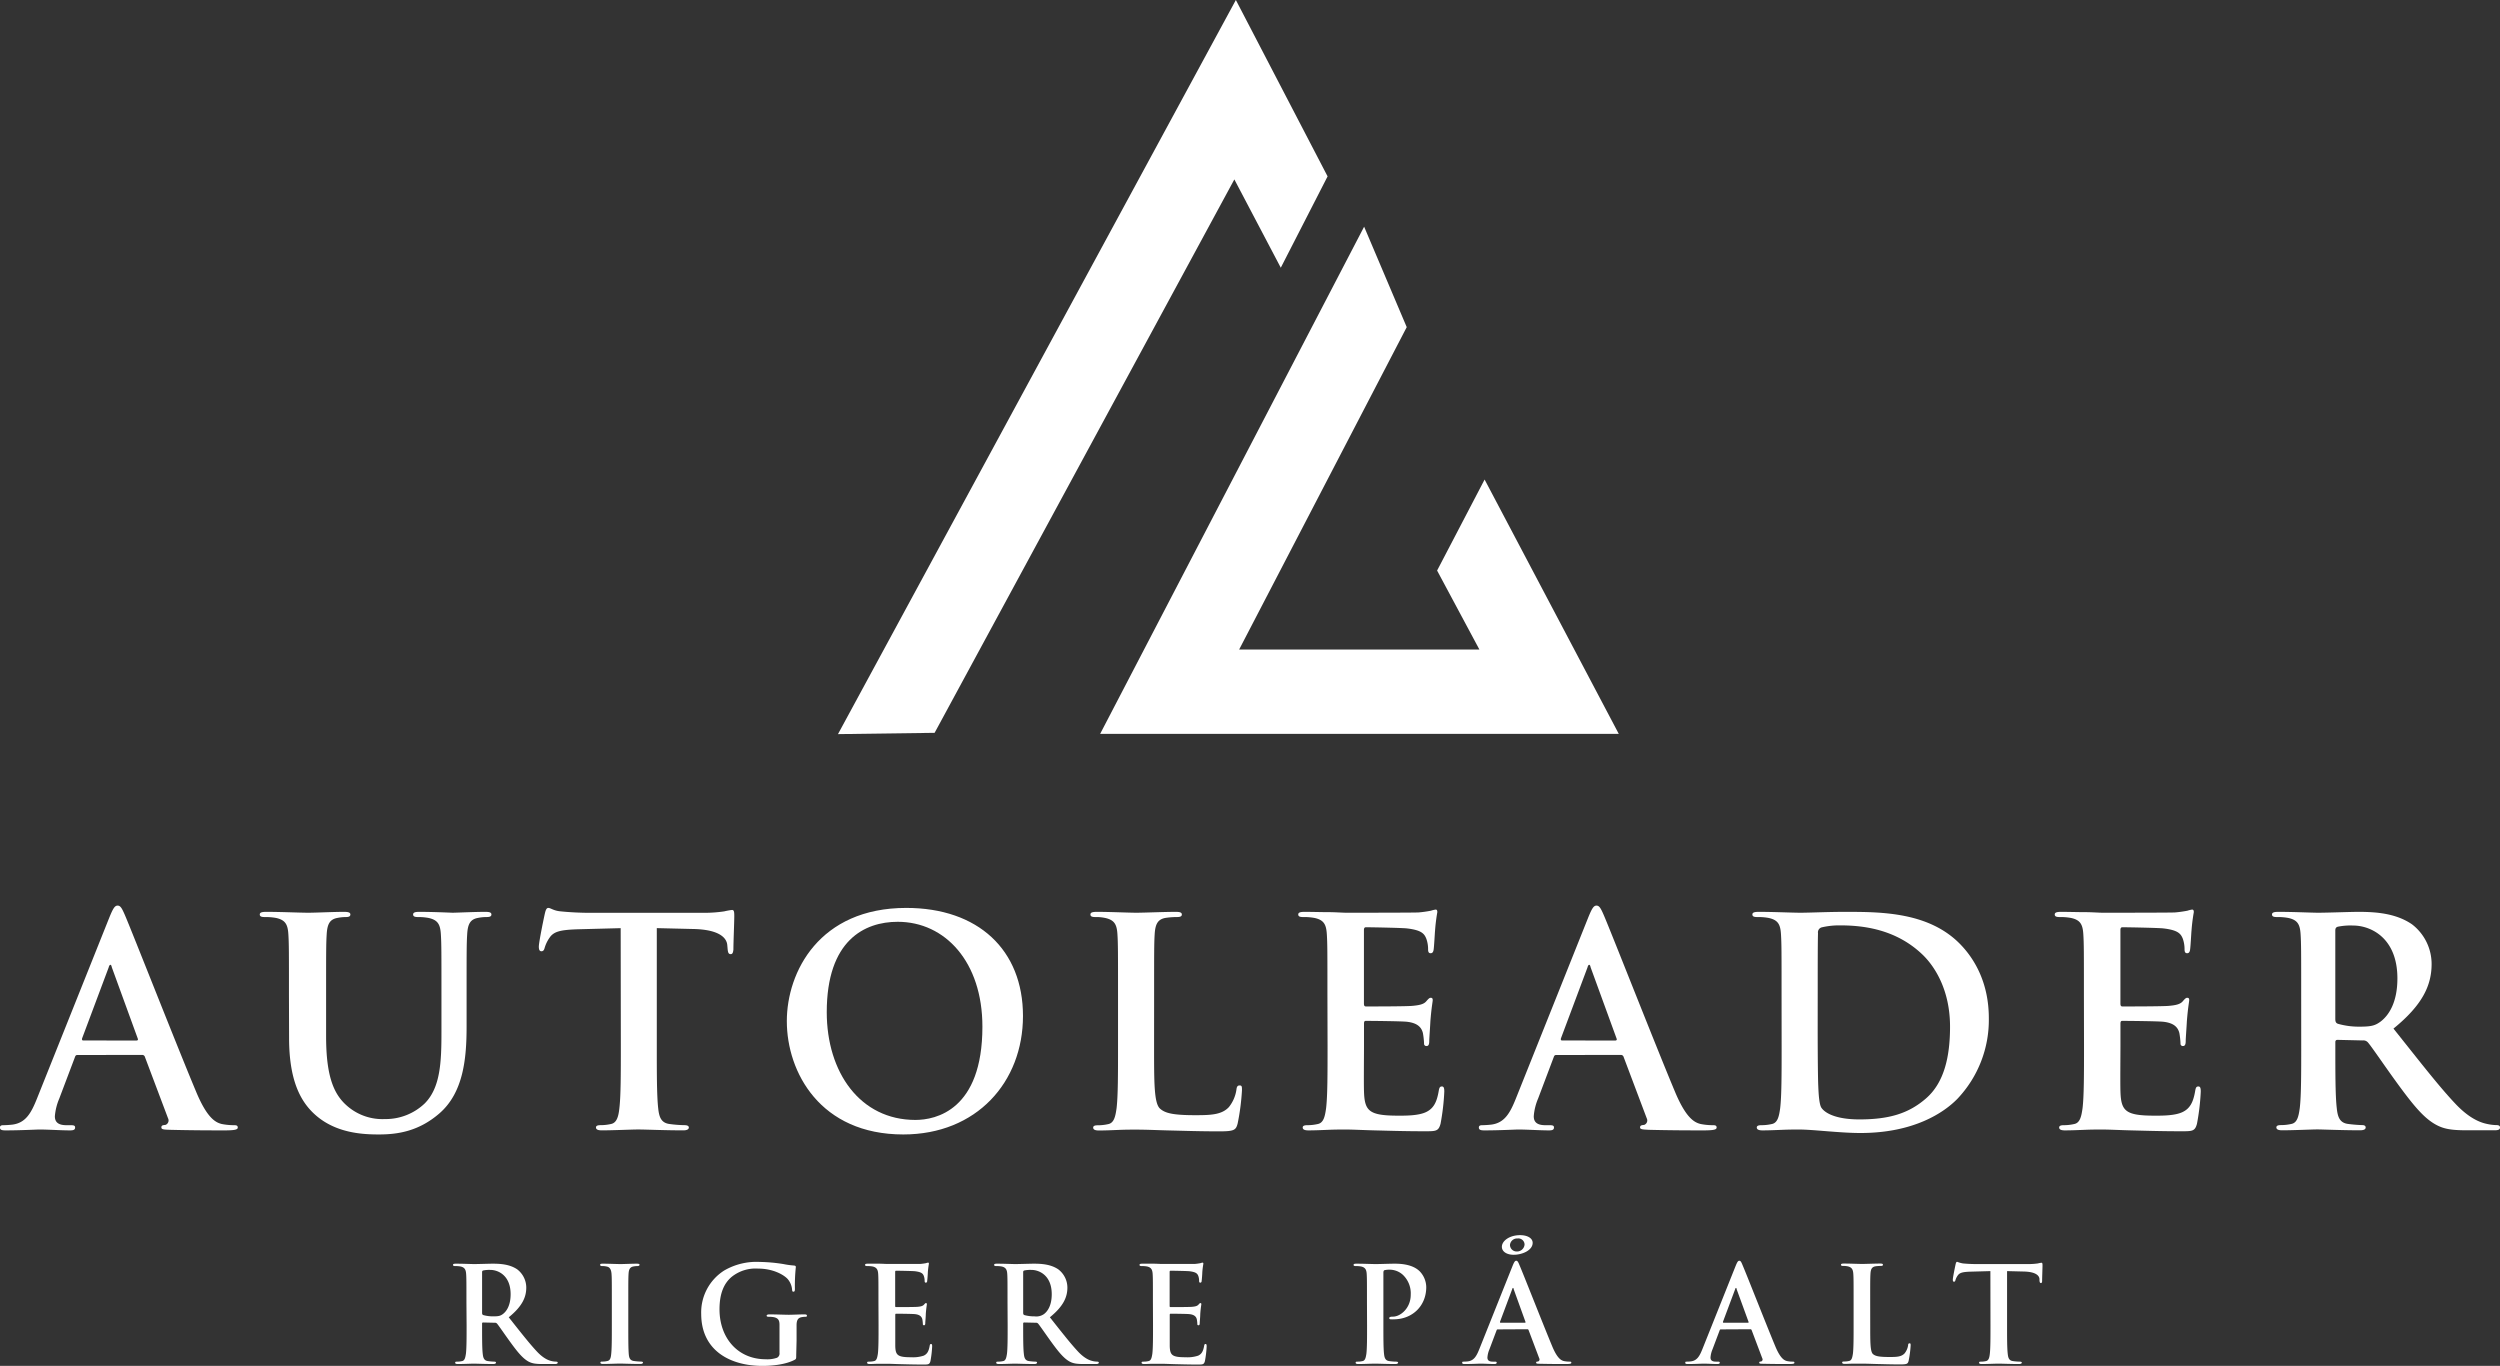
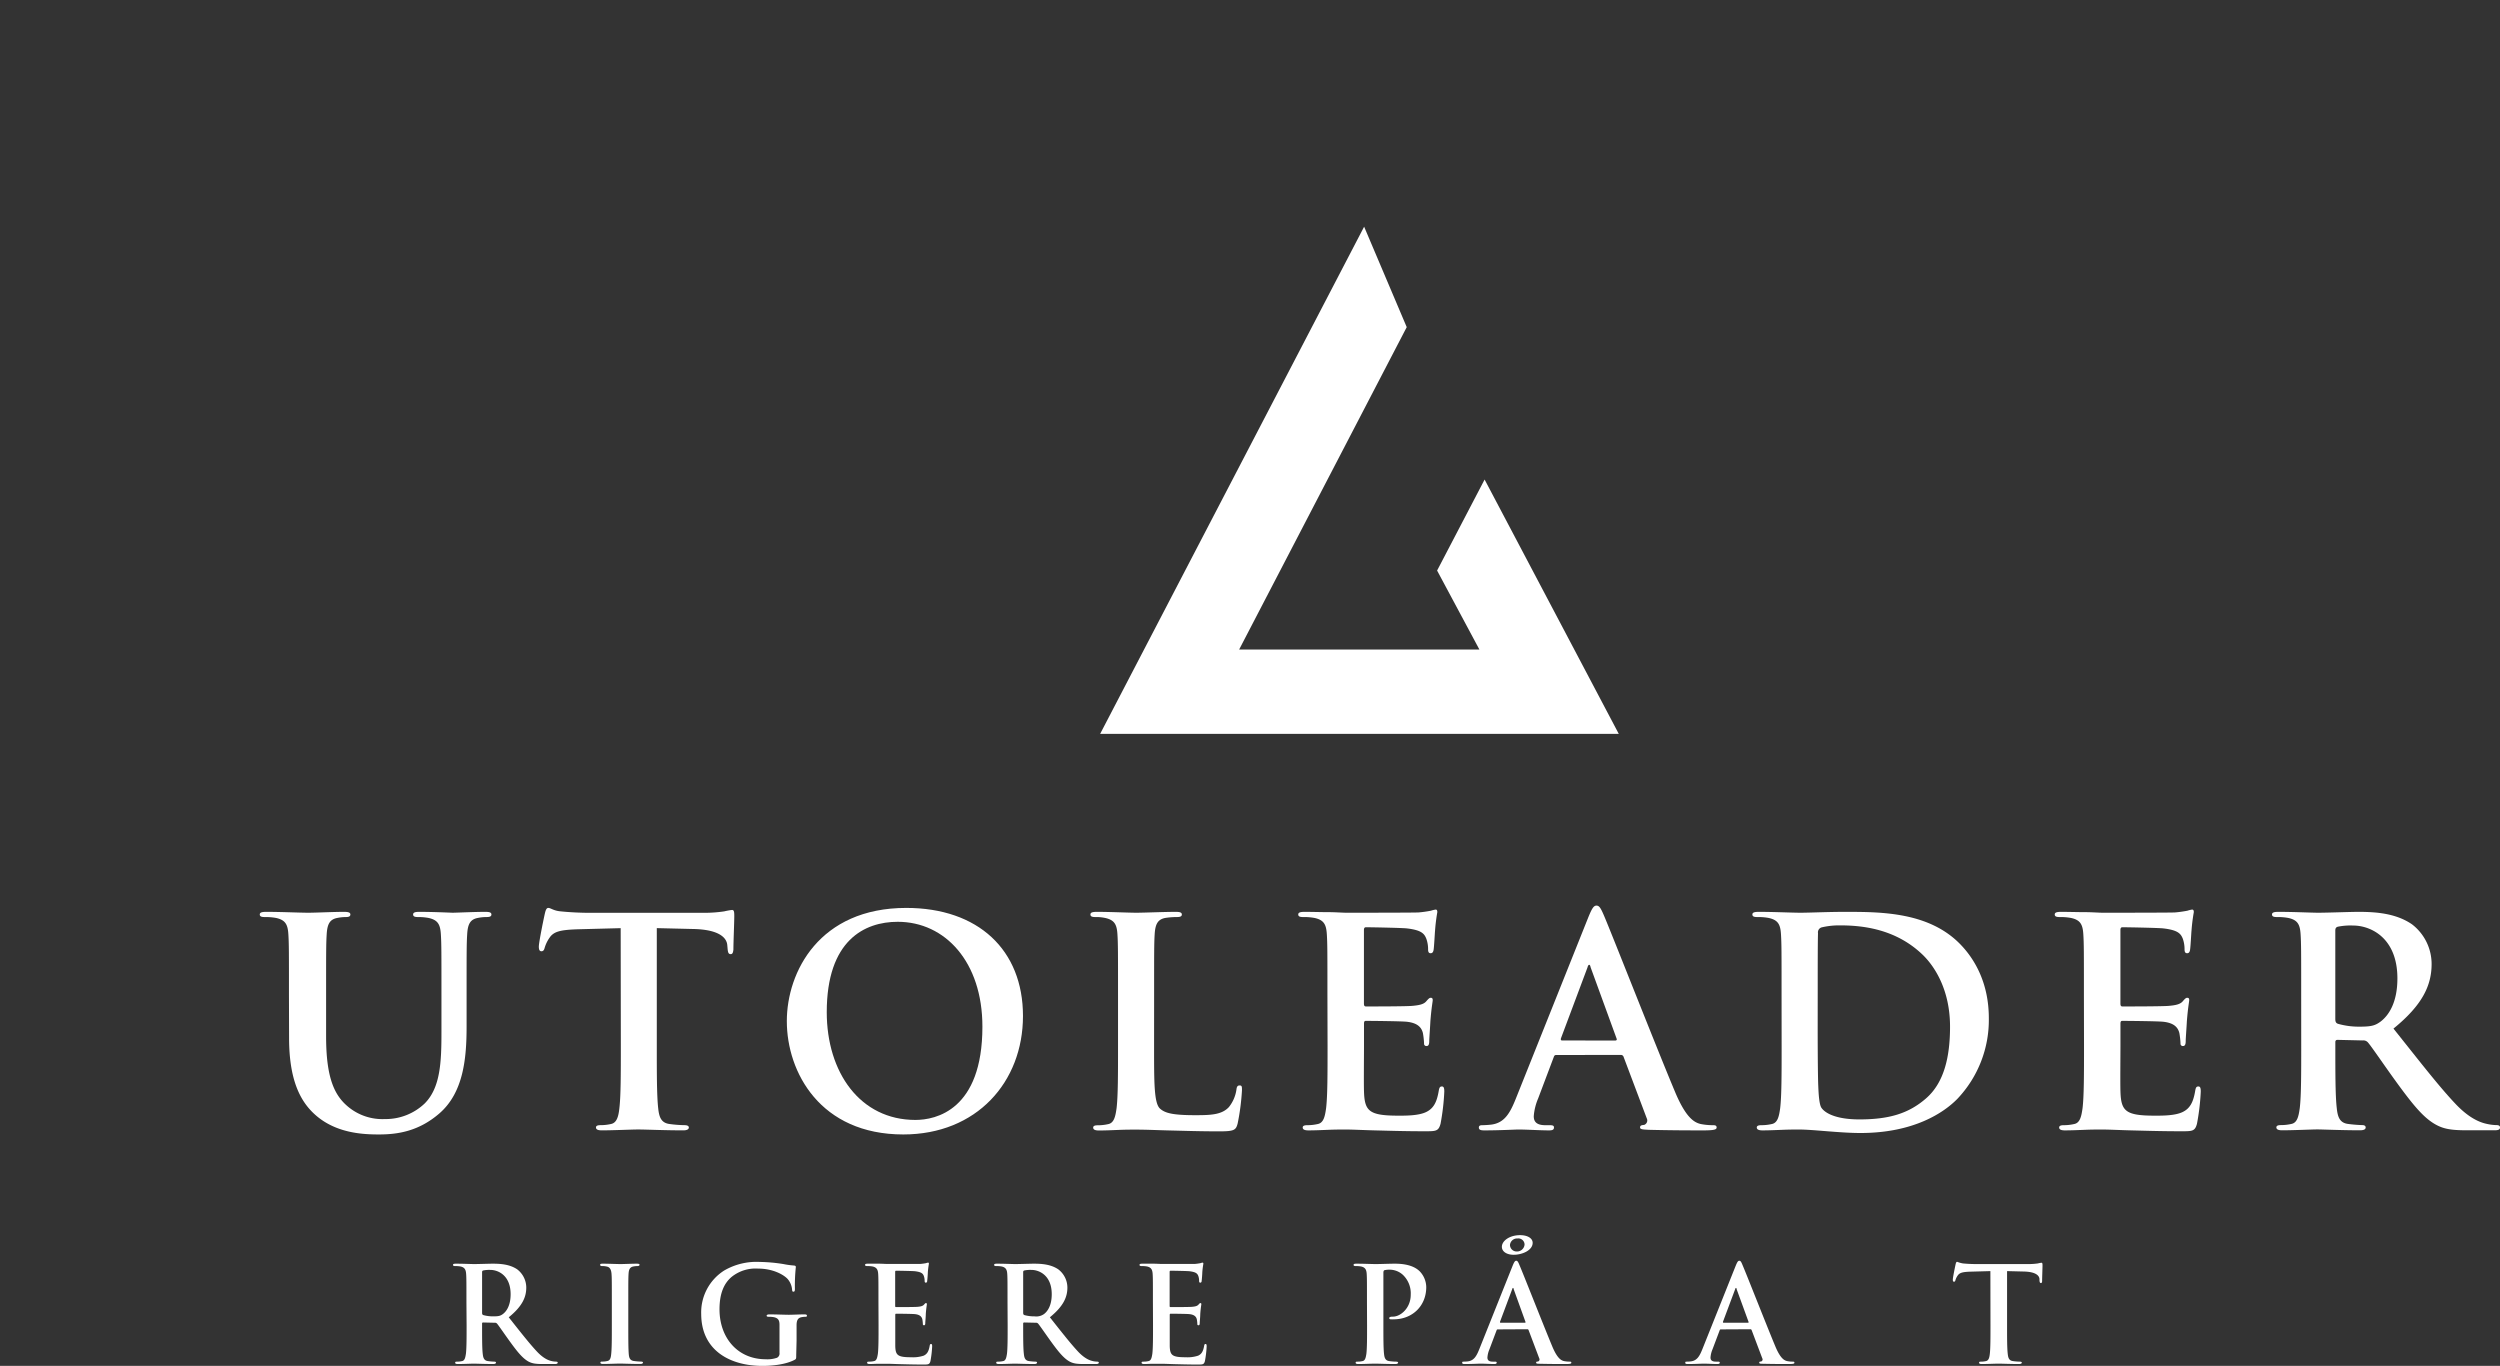
<svg xmlns="http://www.w3.org/2000/svg" viewBox="0 0 774.6 423.21">
  <rect x="0" y="0" width="774.6" height="423.21" fill="#333333" stroke="none" />
  <title>autoleader-logo</title>
  <g>
    <g>
      <polygon fill="#ffffff" points="459.99 148.58 445.27 176.78 458.38 201.26 383.93 201.26 435.86 101.36 422.66 70.24 340.87 227.38 501.56 227.38 459.99 148.58" />
-       <polygon fill="#ffffff" points="396.84 82.95 411.34 54.65 382.92 0 259.64 227.46 289.58 227.06 382.45 55.59 396.84 82.95" />
      <path fill="#ffffff" d="M144.52,403.47c0-6.26,0-7.41-.09-8.72s-.41-2.06-1.76-2.35a8.74,8.74,0,0,0-1.61-.12c-.45,0-.7-.08-.7-.37s.29-.37.91-.37c2.18,0,4.77.12,5.63.12,1.4,0,4.52-.12,5.8-.12,2.59,0,5.35.25,7.57,1.77a7.13,7.13,0,0,1,2.79,5.63c0,3-1.27,5.84-5.43,9.21,3.66,4.61,6.5,8.27,8.93,10.82,2.3,2.38,4,2.67,4.6,2.8a6.8,6.8,0,0,0,1.15.12c.33,0,.5.12.5.33s-.29.41-.78.41h-3.91c-2.3,0-3.33-.21-4.4-.78-1.77-1-3.33-2.88-5.63-6.05-1.65-2.26-3.54-5.05-4.07-5.67a.87.87,0,0,0-.75-.29l-3.57-.08c-.21,0-.33.08-.33.33v.57c0,3.83,0,7.07.2,8.8.13,1.19.37,2.1,1.61,2.26a17,17,0,0,0,2,.17c.33,0,.5.12.5.33s-.29.41-.83.41c-2.38,0-5.42-.12-6-.12-.78,0-3.37.12-5,.12-.53,0-.82-.12-.82-.41s.16-.33.66-.33a6.27,6.27,0,0,0,1.48-.17c.82-.16,1-1.07,1.19-2.26.21-1.73.21-5,.21-8.76Zm4.85,3.24c0,.46.08.62.37.75a11.11,11.11,0,0,0,3.12.4c1.65,0,2.18-.16,2.92-.69,1.24-.91,2.43-2.8,2.43-6.17,0-5.84-3.87-7.53-6.29-7.53a9.12,9.12,0,0,0-2.18.17c-.29.08-.37.24-.37.57Z" />
      <path fill="#ffffff" d="M189.57,403.47c0-6.26,0-7.41-.09-8.72s-.49-2.1-1.39-2.3a5.63,5.63,0,0,0-1.49-.17c-.41,0-.65-.08-.65-.41s.33-.33,1-.33c1.57,0,4.16.12,5.35.12,1,0,3.45-.12,5-.12.53,0,.86.08.86.33s-.25.41-.66.41a7.08,7.08,0,0,0-1.23.12c-1.11.21-1.44.91-1.52,2.35s-.08,2.46-.08,8.72v7.23c0,4,0,7.24.16,9,.12,1.11.41,1.85,1.64,2a15.94,15.94,0,0,0,2.1.17c.45,0,.66.12.66.33s-.33.41-.78.41c-2.72,0-5.31-.12-6.42-.12-.94,0-3.53.12-5.18.12-.53,0-.82-.12-.82-.41s.16-.33.66-.33a6.27,6.27,0,0,0,1.48-.17c.82-.16,1.07-.86,1.19-2.05.21-1.73.21-5,.21-9Z" />
      <path fill="#ffffff" d="M246.7,419.87c0,1.11,0,1.2-.53,1.48-2.68,1.4-6.71,1.86-9.91,1.86-10.08,0-19-4.78-19-16.13a15.36,15.36,0,0,1,7.15-13.44A19.9,19.9,0,0,1,235.47,391a50,50,0,0,1,7.28.66,26,26,0,0,0,3.25.45c.5.05.58.21.58.5a54.89,54.89,0,0,0-.29,6.74c0,.66-.12.87-.45.87s-.37-.21-.41-.54a5.81,5.81,0,0,0-1.4-3.41c-1.23-1.32-4.52-3.21-9.17-3.21a11.81,11.81,0,0,0-8.14,2.55c-2.31,1.93-3.79,5-3.79,10.07,0,8.85,5.64,15.47,14.31,15.47a9,9,0,0,0,3.5-.46,1.45,1.45,0,0,0,.78-1.52v-3.86c0-2.06,0-3.62,0-4.85,0-1.4-.41-2.06-1.77-2.35a8.7,8.7,0,0,0-1.6-.12c-.37,0-.62-.09-.62-.33s.29-.41.86-.41c2.14,0,4.73.12,6,.12s3.45-.12,4.81-.12c.53,0,.82.08.82.41s-.25.33-.54.33a6.6,6.6,0,0,0-1.1.12c-1.12.21-1.53.91-1.57,2.35,0,1.23,0,2.87,0,4.93Z" />
      <path fill="#ffffff" d="M272.18,403.47c0-6.26,0-7.41-.08-8.72s-.42-2.06-1.77-2.35a8.7,8.7,0,0,0-1.6-.12c-.46,0-.7-.08-.7-.37s.28-.37.9-.37c1.11,0,2.3,0,3.33,0s2,.08,2.59.08c1.32,0,9.5,0,10.28,0a17,17,0,0,0,1.77-.24,3.21,3.21,0,0,1,.66-.17c.2,0,.25.17.25.37a25,25,0,0,0-.33,2.67c0,.42-.13,2.22-.21,2.72,0,.2-.12.45-.41.45s-.37-.21-.37-.58a4.37,4.37,0,0,0-.25-1.48c-.28-.74-.7-1.23-2.75-1.48-.7-.08-5-.16-5.84-.16-.21,0-.29.12-.29.41v10.41c0,.28,0,.45.29.45.9,0,5.63,0,6.58-.08s1.6-.21,2-.62.46-.54.66-.54.29.09.29.33-.17.91-.33,3c0,.83-.16,2.47-.16,2.76s0,.78-.37.78a.33.33,0,0,1-.38-.37,11.22,11.22,0,0,0-.16-1.48c-.21-.82-.78-1.44-2.3-1.6-.78-.09-4.86-.13-5.84-.13-.21,0-.25.17-.25.42v3.24c0,1.4,0,5.19,0,6.38.08,2.84.74,3.45,4.94,3.45a10.47,10.47,0,0,0,3.86-.49c1.07-.49,1.57-1.36,1.85-3,.08-.46.17-.62.45-.62s.33.33.33.74a33.09,33.09,0,0,1-.53,4.56c-.29,1.07-.66,1.07-2.22,1.07-3.09,0-5.35-.08-7.12-.12s-3-.12-4.27-.12c-.46,0-1.36,0-2.35,0s-2,.08-2.84.08c-.53,0-.82-.12-.82-.41s.17-.33.66-.33a6.2,6.2,0,0,0,1.48-.17c.82-.16,1-1.07,1.19-2.26.21-1.73.21-5,.21-8.76Z" />
      <path fill="#ffffff" d="M312.17,403.47c0-6.26,0-7.41-.08-8.72s-.41-2.06-1.77-2.35a8.7,8.7,0,0,0-1.6-.12c-.46,0-.7-.08-.7-.37s.28-.37.9-.37c2.18,0,4.77.12,5.64.12,1.39,0,4.52-.12,5.8-.12,2.59,0,5.34.25,7.56,1.77a7.13,7.13,0,0,1,2.8,5.63c0,3-1.28,5.84-5.43,9.21,3.66,4.61,6.5,8.27,8.92,10.82,2.31,2.38,4,2.67,4.61,2.8a6.61,6.61,0,0,0,1.15.12c.33,0,.49.12.49.33s-.28.41-.78.41h-3.91c-2.3,0-3.33-.21-4.39-.78-1.77-1-3.34-2.88-5.64-6.05-1.64-2.26-3.54-5.05-4.07-5.67a.85.85,0,0,0-.74-.29l-3.58-.08c-.2,0-.33.08-.33.33v.57c0,3.83,0,7.07.21,8.8.12,1.19.37,2.1,1.6,2.26a17.36,17.36,0,0,0,2,.17c.33,0,.49.12.49.33s-.29.41-.82.41c-2.39,0-5.43-.12-6-.12-.78,0-3.37.12-5,.12-.54,0-.83-.12-.83-.41s.17-.33.66-.33a6.2,6.2,0,0,0,1.48-.17c.82-.16,1-1.07,1.19-2.26.21-1.73.21-5,.21-8.76Zm4.85,3.24c0,.46.08.62.37.75a11.18,11.18,0,0,0,3.13.4,4.15,4.15,0,0,0,2.92-.69c1.23-.91,2.43-2.8,2.43-6.17,0-5.84-3.87-7.53-6.3-7.53a9.12,9.12,0,0,0-2.18.17c-.29.08-.37.24-.37.57Z" />
      <path fill="#ffffff" d="M357.22,403.47c0-6.26,0-7.41-.08-8.72s-.41-2.06-1.77-2.35a8.7,8.7,0,0,0-1.6-.12c-.46,0-.7-.08-.7-.37s.28-.37.9-.37c1.11,0,2.3,0,3.33,0s2,.08,2.59.08c1.32,0,9.5,0,10.28,0a17,17,0,0,0,1.77-.24,3.21,3.21,0,0,1,.66-.17c.21,0,.25.17.25.37a25,25,0,0,0-.33,2.67c0,.42-.13,2.22-.21,2.72,0,.2-.12.45-.41.45s-.37-.21-.37-.58a4.58,4.58,0,0,0-.24-1.48c-.29-.74-.7-1.23-2.76-1.48-.7-.08-5-.16-5.84-.16-.2,0-.29.12-.29.41v10.41c0,.28,0,.45.29.45.9,0,5.63,0,6.58-.08s1.6-.21,2-.62.46-.54.66-.54.29.09.29.33-.17.91-.33,3c0,.83-.16,2.47-.16,2.76s0,.78-.37.78a.33.33,0,0,1-.38-.37,8.62,8.62,0,0,0-.16-1.48c-.2-.82-.78-1.44-2.3-1.6-.78-.09-4.85-.13-5.84-.13-.21,0-.25.17-.25.42v3.24c0,1.4,0,5.19,0,6.38.09,2.84.74,3.45,4.94,3.45a10.47,10.47,0,0,0,3.86-.49c1.07-.49,1.57-1.36,1.85-3,.09-.46.17-.62.46-.62s.33.33.33.74a31.6,31.6,0,0,1-.54,4.56c-.29,1.07-.66,1.07-2.22,1.07-3.08,0-5.35-.08-7.12-.12s-3-.12-4.27-.12c-.46,0-1.36,0-2.35,0s-2,.08-2.83.08c-.54,0-.83-.12-.83-.41s.17-.33.66-.33a6.2,6.2,0,0,0,1.48-.17c.82-.16,1-1.07,1.19-2.26.21-1.73.21-5,.21-8.76Z" />
      <path fill="#ffffff" d="M423.54,403.47c0-6.26,0-7.41-.08-8.72s-.41-2.06-1.77-2.35a8.7,8.7,0,0,0-1.6-.12c-.46,0-.7-.08-.7-.37s.28-.37.9-.37c2.18,0,4.77.12,5.92.12,1.69,0,4.07-.12,6-.12,5.14,0,7,1.73,7.65,2.34a7.19,7.19,0,0,1,2.05,4.9c0,5.84-4.28,10-10.12,10a6.26,6.26,0,0,1-.86,0c-.21,0-.49-.08-.49-.37s.28-.46,1.15-.46c2.3,0,5.51-2.59,5.51-6.78a7.9,7.9,0,0,0-2.43-6.17,6.07,6.07,0,0,0-4.11-1.6,5.93,5.93,0,0,0-1.6.16c-.21.08-.33.33-.33.78V410.7c0,3.79,0,7,.2,8.8.13,1.15.37,2.06,1.61,2.22a15.8,15.8,0,0,0,2.1.17c.45,0,.65.12.65.33s-.33.41-.78.41c-2.71,0-5.3-.12-6.37-.12s-3.54.12-5.18.12c-.54,0-.83-.12-.83-.41s.17-.33.66-.33a6.2,6.2,0,0,0,1.48-.17c.82-.16,1-1.07,1.19-2.26.21-1.73.21-5,.21-8.76Z" />
      <path fill="#ffffff" d="M464.06,411.9c-.2,0-.28.08-.37.32l-2.22,5.89a7.88,7.88,0,0,0-.61,2.51c0,.73.37,1.27,1.64,1.27h.62c.49,0,.62.08.62.33s-.25.41-.7.41c-1.32,0-3.09-.12-4.36-.12-.45,0-2.72.12-4.86.12-.53,0-.78-.08-.78-.41s.17-.33.5-.33a12.72,12.72,0,0,0,1.27-.08c1.89-.25,2.67-1.65,3.5-3.7l10.32-25.83c.49-1.19.74-1.65,1.15-1.65s.62.38,1,1.32c1,2.26,7.57,19,10.2,25.29,1.56,3.7,2.75,4.28,3.62,4.48a8.46,8.46,0,0,0,1.72.17c.33,0,.54,0,.54.33s-.37.41-1.89.41-4.49,0-7.78-.08c-.74,0-1.23,0-1.23-.33s.16-.33.58-.37a.68.68,0,0,0,.37-1l-3.29-8.72a.4.4,0,0,0-.41-.28Zm8.39-2.06c.21,0,.25-.12.21-.25L469,399.44c0-.17-.08-.38-.21-.38s-.2.21-.25.38l-3.78,10.11c0,.17,0,.29.17.29Zm-7.11-23.52c0-1.89,2.43-3.62,5.63-3.62,2.39,0,3.91,1,3.91,2.38,0,2.31-3.21,3.7-5.88,3.7C466.74,388.78,465.34,387.72,465.34,386.32Zm4.56,1.44a2.35,2.35,0,0,0,2.47-2.14,1.92,1.92,0,0,0-2.18-1.89,2.21,2.21,0,0,0-2.34,2A2.06,2.06,0,0,0,469.9,387.76Z" />
      <path fill="#ffffff" d="M533.18,411.9c-.2,0-.28.08-.37.32l-2.22,5.89a7.88,7.88,0,0,0-.61,2.51c0,.73.37,1.27,1.64,1.27h.62c.49,0,.62.08.62.33s-.25.41-.7.41c-1.32,0-3.09-.12-4.36-.12-.45,0-2.72.12-4.86.12-.53,0-.78-.08-.78-.41s.17-.33.5-.33a12.72,12.72,0,0,0,1.27-.08c1.89-.25,2.67-1.65,3.5-3.7l10.32-25.83c.49-1.19.74-1.65,1.15-1.65s.62.38,1,1.32c1,2.26,7.57,19,10.2,25.29,1.56,3.7,2.75,4.28,3.62,4.48a8.46,8.46,0,0,0,1.72.17c.33,0,.54,0,.54.33s-.37.41-1.89.41-4.49,0-7.78-.08c-.74,0-1.23,0-1.23-.33s.16-.33.57-.37a.67.67,0,0,0,.37-1l-3.29-8.72a.39.39,0,0,0-.4-.28Zm8.39-2.06c.21,0,.25-.12.21-.25l-3.7-10.15c0-.17-.08-.38-.21-.38s-.2.21-.25.38l-3.78,10.11c0,.17,0,.29.17.29Z" />
-       <path fill="#ffffff" d="M579.47,410.7c0,5.27,0,8.1.86,8.85.7.61,1.77.9,5,.9,2.18,0,3.78,0,4.81-1.15a5.31,5.31,0,0,0,1.07-2.47c0-.37.12-.62.45-.62s.33.21.33.7a32.39,32.39,0,0,1-.62,4.73c-.25.91-.45,1.11-2.59,1.11-3,0-5.1-.08-7-.12s-3.33-.12-5-.12c-.45,0-1.35,0-2.34,0s-2,.08-2.84.08c-.53,0-.82-.12-.82-.41s.16-.33.66-.33a6.2,6.2,0,0,0,1.48-.17c.82-.16,1-1.07,1.19-2.26.21-1.73.21-5,.21-8.76v-7.23c0-6.26,0-7.41-.09-8.72s-.41-2.06-1.76-2.35a6.34,6.34,0,0,0-1.36-.12c-.45,0-.7-.08-.7-.37s.29-.37.91-.37c1.93,0,4.52.12,5.63.12s4-.12,5.59-.12c.58,0,.87.08.87.37s-.25.37-.75.37a11.29,11.29,0,0,0-1.6.12c-1.11.21-1.44.91-1.52,2.35s-.08,2.46-.08,8.72Z" />
      <path fill="#ffffff" d="M616.7,393.84l-6.12.17c-2.39.08-3.38.29-4,1.19a4.63,4.63,0,0,0-.7,1.44c-.09.33-.21.49-.46.49s-.36-.2-.36-.66c0-.65.78-4.4.86-4.72.12-.54.24-.79.49-.79a9.18,9.18,0,0,0,1.77.5c1.19.12,2.75.2,4.11.2h16.29a20.1,20.1,0,0,0,2.83-.2,9.08,9.08,0,0,1,1.11-.21c.29,0,.33.25.33.87,0,.86-.12,3.7-.12,4.77,0,.41-.12.65-.37.65s-.41-.2-.45-.82l0-.45c-.08-1.07-1.2-2.22-4.86-2.3l-5.18-.13V410.7c0,3.79,0,7,.21,8.8.12,1.15.37,2.06,1.6,2.22a15.94,15.94,0,0,0,2.1.17c.45,0,.66.12.66.33s-.33.41-.79.41c-2.71,0-5.3-.12-6.45-.12-.95,0-3.54.12-5.18.12-.54,0-.82-.12-.82-.41s.16-.33.65-.33a6.2,6.2,0,0,0,1.48-.17c.83-.16,1.07-1.07,1.2-2.26.2-1.73.2-5,.2-8.76Z" />
-       <path fill="#ffffff" d="M24,326.88c-.44,0-.62.17-.8.71l-4.84,12.8A17.51,17.51,0,0,0,17,345.86c0,1.61.81,2.77,3.58,2.77h1.34c1.08,0,1.35.18,1.35.72,0,.71-.54.89-1.53.89-2.86,0-6.71-.27-9.49-.27-1,0-5.9.27-10.56.27-1.16,0-1.7-.18-1.7-.89,0-.54.36-.72,1.07-.72a27.06,27.06,0,0,0,2.78-.18c4.12-.53,5.82-3.58,7.61-8.06l22.47-56.22c1.07-2.59,1.61-3.58,2.51-3.58s1.34.81,2.24,2.87c2.14,4.92,16.47,41.45,22.2,55.05,3.4,8.06,6,9.31,7.87,9.76a19.64,19.64,0,0,0,3.77.36c.71,0,1.16.09,1.16.72s-.81.89-4.12.89-9.76,0-16.92-.18C51,350,50,350,50,349.35s.36-.72,1.26-.81a1.46,1.46,0,0,0,.8-2.06l-7.16-19a.85.85,0,0,0-.89-.62Zm18.27-4.48c.44,0,.53-.27.44-.54l-8.05-22.11c-.09-.36-.18-.81-.45-.81s-.45.45-.54.81l-8.24,22c-.08.36,0,.63.36.63Z" />
      <path fill="#ffffff" d="M89.53,308.52c0-13.6,0-16.11-.18-19-.18-3.05-.9-4.48-3.85-5.11a18.35,18.35,0,0,0-3.49-.27c-1,0-1.52-.18-1.52-.8s.62-.81,2-.81c4.74,0,10.38.27,13.07.27,2.14,0,7.78-.27,11-.27,1.34,0,2,.18,2,.81s-.54.8-1.44.8a13.34,13.34,0,0,0-2.59.27c-2.42.45-3.13,2-3.31,5.11-.18,2.86-.18,5.37-.18,19v12.54c0,13,2.59,18.44,7,22a16.59,16.59,0,0,0,11.19,3.67,17.52,17.52,0,0,0,12.35-4.83c4.93-4.93,5.2-13,5.2-22.21V308.52c0-13.6,0-16.11-.18-19-.18-3.05-.9-4.48-3.85-5.11a17.29,17.29,0,0,0-3.22-.27c-1,0-1.53-.18-1.53-.8s.63-.81,1.88-.81c4.57,0,10.21.27,10.3.27,1.07,0,6.71-.27,10.2-.27,1.26,0,1.88.18,1.88.81s-.53.8-1.61.8a13.34,13.34,0,0,0-2.59.27c-2.42.45-3.14,2-3.31,5.11-.18,2.86-.18,5.37-.18,19v9.58c0,9.94-1,20.51-8.51,26.95-6.36,5.46-12.8,6.45-18.62,6.45-4.74,0-13.34-.27-19.87-6.18-4.57-4.12-8-10.74-8-23.73Z" />
      <path fill="#ffffff" d="M192.31,287.58l-13.34.35c-5.2.18-7.35.63-8.69,2.6a10.78,10.78,0,0,0-1.52,3.13c-.18.72-.45,1.08-1,1.08s-.81-.45-.81-1.43c0-1.44,1.7-9.59,1.88-10.3.27-1.16.54-1.7,1.07-1.7.72,0,1.62.89,3.85,1.07,2.6.27,6,.45,9,.45h35.45a42.87,42.87,0,0,0,6.18-.45,22.7,22.7,0,0,1,2.41-.44c.63,0,.72.53.72,1.88,0,1.88-.27,8.05-.27,10.38-.09.9-.27,1.43-.81,1.43-.71,0-.89-.45-1-1.79l-.09-1c-.18-2.33-2.6-4.84-10.56-5l-11.28-.27v36.7c0,8.24,0,15.31.44,19.16.27,2.5.81,4.48,3.5,4.83a37.42,37.42,0,0,0,4.56.36c1,0,1.43.27,1.43.72,0,.62-.71.89-1.7.89-5.91,0-11.55-.27-14-.27-2.06,0-7.7.27-11.28.27-1.17,0-1.79-.27-1.79-.89,0-.45.35-.72,1.43-.72a14.49,14.49,0,0,0,3.22-.36c1.79-.35,2.33-2.33,2.6-4.92.45-3.76.45-10.83.45-19.07Z" />
      <path fill="#ffffff" d="M243.79,316.4c0-15.31,10.11-35.09,37-35.09,22.29,0,36.17,13,36.17,33.48S302.6,351.5,279.87,351.5C254.17,351.5,243.79,332.25,243.79,316.4Zm60.6,1.7c0-20.05-11.54-32.49-26.23-32.49-10.29,0-22,5.72-22,28,0,18.62,10.3,33.39,27.48,33.39C289.89,347,304.39,344,304.39,318.1Z" />
      <path fill="#ffffff" d="M357.58,324.28c0,11.46,0,17.64,1.88,19.25,1.52,1.34,3.85,2,10.83,2,4.74,0,8.23-.09,10.47-2.51a11.17,11.17,0,0,0,2.33-5.37c.09-.81.27-1.34,1-1.34s.72.44.72,1.52a71.36,71.36,0,0,1-1.34,10.29c-.54,2-1,2.42-5.64,2.42-6.45,0-11.1-.18-15.13-.27s-7.25-.27-10.92-.27c-1,0-3,0-5.11.09s-4.38.18-6.17.18c-1.17,0-1.79-.27-1.79-.89,0-.45.35-.72,1.43-.72a14.49,14.49,0,0,0,3.22-.36c1.79-.35,2.24-2.33,2.6-4.92.45-3.76.45-10.83.45-19.07V308.52c0-13.6,0-16.11-.18-19-.18-3.05-.9-4.48-3.85-5.11a13.26,13.26,0,0,0-3-.27c-1,0-1.52-.18-1.52-.8s.63-.81,2-.81c4.21,0,9.85.27,12.27.27,2.14,0,8.68-.27,12.17-.27,1.25,0,1.88.18,1.88.81s-.54.8-1.61.8a23.59,23.59,0,0,0-3.49.27c-2.42.45-3.14,2-3.32,5.11-.17,2.86-.17,5.37-.17,19Z" />
      <path fill="#ffffff" d="M411.29,308.52c0-13.6,0-16.11-.18-19-.18-3.05-.89-4.48-3.85-5.11a18.21,18.21,0,0,0-3.49-.27c-1,0-1.52-.18-1.52-.8s.63-.81,2-.81c2.42,0,5,.09,7.25.09s4.39.18,5.64.18c2.87,0,20.68,0,22.38-.09a35,35,0,0,0,3.85-.54,9.43,9.43,0,0,1,1.44-.35c.44,0,.53.35.53.8a55.76,55.76,0,0,0-.71,5.82c-.09.9-.27,4.84-.45,5.91-.09.45-.27,1-.9,1s-.8-.44-.8-1.25a9.52,9.52,0,0,0-.54-3.22c-.63-1.61-1.52-2.69-6-3.22-1.52-.18-10.92-.36-12.71-.36-.45,0-.63.27-.63.89v22.65c0,.63.09,1,.63,1,2,0,12.27,0,14.32-.18s3.5-.45,4.3-1.35c.63-.71,1-1.16,1.43-1.16s.63.18.63.72-.36,2-.72,6.53c-.08,1.79-.35,5.37-.35,6s0,1.7-.81,1.7a.71.71,0,0,1-.8-.81,23.6,23.6,0,0,0-.36-3.22c-.45-1.79-1.7-3.13-5-3.49-1.7-.18-10.56-.27-12.71-.27-.45,0-.54.36-.54.9v7.07c0,3-.09,11.28,0,13.88.18,6.17,1.62,7.52,10.75,7.52,2.33,0,6.08,0,8.41-1.08s3.4-3,4-6.62c.18-1,.36-1.35,1-1.35s.72.72.72,1.62a71.2,71.2,0,0,1-1.16,9.93c-.63,2.33-1.44,2.33-4.84,2.33-6.71,0-11.64-.18-15.48-.27s-6.63-.27-9.31-.27c-1,0-3,0-5.11.09s-4.39.18-6.18.18c-1.16,0-1.79-.27-1.79-.89,0-.45.36-.72,1.44-.72a14.56,14.56,0,0,0,3.22-.36c1.79-.35,2.24-2.33,2.59-4.92.45-3.76.45-10.83.45-19.07Z" />
      <path fill="#ffffff" d="M482.2,326.88c-.45,0-.63.17-.81.71l-4.83,12.8a17.23,17.23,0,0,0-1.34,5.47c0,1.61.8,2.77,3.58,2.77h1.34c1.07,0,1.34.18,1.34.72,0,.71-.54.89-1.52.89-2.86,0-6.71-.27-9.49-.27-1,0-5.91.27-10.56.27-1.17,0-1.7-.18-1.7-.89,0-.54.35-.72,1.07-.72a27.06,27.06,0,0,0,2.78-.18c4.11-.53,5.81-3.58,7.61-8.06l22.47-56.22c1.07-2.59,1.61-3.58,2.5-3.58s1.34.81,2.24,2.87c2.15,4.92,16.47,41.45,22.2,55.05,3.41,8.06,6,9.31,7.88,9.76a19.55,19.55,0,0,0,3.76.36c.72,0,1.16.09,1.16.72s-.8.89-4.11.89-9.76,0-16.92-.18c-1.61-.09-2.69-.09-2.69-.71s.36-.72,1.26-.81a1.46,1.46,0,0,0,.8-2.06l-7.16-19a.86.86,0,0,0-.9-.62Zm18.26-4.48c.45,0,.54-.27.45-.54l-8.06-22.11c-.09-.36-.18-.81-.45-.81s-.44.45-.53.81l-8.24,22c-.09.36,0,.63.36.63Z" />
      <path fill="#ffffff" d="M552,308.52c0-13.6,0-16.11-.18-19-.17-3.05-.89-4.48-3.85-5.11a18.21,18.21,0,0,0-3.49-.27c-1,0-1.52-.18-1.52-.8s.63-.81,2-.81c4.74,0,10.38.27,12.89.27,2.78,0,8.42-.27,13.79-.27,11.19,0,26.14,0,35.9,10.21,4.47,4.65,8.68,12.08,8.68,22.74a35.51,35.51,0,0,1-9.76,25c-4.12,4.21-13.43,10.57-30,10.57-3.22,0-6.89-.27-10.29-.54s-6.54-.54-8.78-.54c-1,0-2.95,0-5.1.09s-4.38.18-6.18.18c-1.16,0-1.79-.27-1.79-.89,0-.45.36-.72,1.44-.72a14.56,14.56,0,0,0,3.22-.36c1.79-.35,2.24-2.33,2.59-4.92.45-3.76.45-10.83.45-19.07Zm11.19,9.85c0,9.49.09,16.38.18,18.09.09,2.23.27,5.81,1,6.8,1.16,1.7,4.65,3.58,11.72,3.58,9.14,0,15.22-1.79,20.6-6.45,5.73-4.92,7.51-13.07,7.51-22.29,0-11.37-4.74-18.71-8.59-22.38-8.24-7.87-18.44-9-25.43-9a23.73,23.73,0,0,0-5.81.63,1.61,1.61,0,0,0-1.08,1.79c-.09,3-.09,10.83-.09,17.9Z" />
      <path fill="#ffffff" d="M645.68,308.52c0-13.6,0-16.11-.18-19-.18-3.05-.89-4.48-3.85-5.11a18.35,18.35,0,0,0-3.49-.27c-1,0-1.52-.18-1.52-.8s.62-.81,2-.81c2.41,0,5,.09,7.25.09s4.39.18,5.64.18c2.86,0,20.68,0,22.38-.09a35.74,35.74,0,0,0,3.85-.54,9.31,9.31,0,0,1,1.43-.35c.45,0,.54.35.54.8a57.18,57.18,0,0,0-.72,5.82c-.09.9-.27,4.84-.45,5.91-.08.45-.26,1-.89,1s-.81-.44-.81-1.25a9.72,9.72,0,0,0-.53-3.22c-.63-1.61-1.53-2.69-6-3.22-1.52-.18-10.92-.36-12.72-.36-.44,0-.62.27-.62.89v22.65c0,.63.09,1,.62,1,2,0,12.27,0,14.33-.18s3.49-.45,4.3-1.35c.62-.71,1-1.16,1.43-1.16s.63.18.63.72-.36,2-.72,6.53c-.09,1.79-.36,5.37-.36,6s0,1.7-.81,1.7a.71.71,0,0,1-.8-.81,23.6,23.6,0,0,0-.36-3.22c-.45-1.79-1.7-3.13-5-3.49-1.7-.18-10.57-.27-12.71-.27-.45,0-.54.36-.54.9v7.07c0,3-.09,11.28,0,13.88.18,6.17,1.61,7.52,10.74,7.52,2.33,0,6.09,0,8.42-1.08s3.4-3,4-6.62c.18-1,.35-1.35,1-1.35s.72.72.72,1.62a69.72,69.72,0,0,1-1.17,9.93c-.62,2.33-1.43,2.33-4.83,2.33-6.72,0-11.64-.18-15.49-.27s-6.62-.27-9.31-.27c-1,0-2.95,0-5.1.09s-4.39.18-6.18.18c-1.16,0-1.79-.27-1.79-.89,0-.45.36-.72,1.43-.72a14.59,14.59,0,0,0,3.23-.36c1.79-.35,2.23-2.33,2.59-4.92.45-3.76.45-10.83.45-19.07Z" />
      <path fill="#ffffff" d="M713,308.52c0-13.6,0-16.11-.18-19-.18-3.05-.89-4.48-3.85-5.11a18.21,18.21,0,0,0-3.49-.27c-1,0-1.52-.18-1.52-.8s.63-.81,2-.81c4.74,0,10.38.27,12.26.27,3,0,9.85-.27,12.63-.27,5.64,0,11.64.54,16.47,3.85a15.51,15.51,0,0,1,6.09,12.27c0,6.62-2.78,12.71-11.82,20.05,8,10,14.14,18,19.43,23.54,5,5.2,8.68,5.82,10,6.09a14.08,14.08,0,0,0,2.51.27c.72,0,1.08.27,1.08.72,0,.71-.63.89-1.71.89h-8.5c-5,0-7.25-.44-9.58-1.7-3.85-2.06-7.25-6.27-12.27-13.16-3.58-4.92-7.69-11-8.86-12.35a1.86,1.86,0,0,0-1.61-.63l-7.79-.18c-.44,0-.71.18-.71.72v1.25c0,8.33,0,15.4.44,19.16.27,2.59.81,4.57,3.49,4.92a41.25,41.25,0,0,0,4.39.36c.72,0,1.08.27,1.08.72,0,.62-.63.89-1.8.89-5.19,0-11.81-.27-13.16-.27-1.7,0-7.34.27-10.92.27-1.16,0-1.79-.27-1.79-.89,0-.45.36-.72,1.44-.72a14.56,14.56,0,0,0,3.22-.36c1.79-.35,2.24-2.33,2.59-4.92.45-3.76.45-10.83.45-19.07Zm10.57,7.08c0,1,.17,1.34.8,1.61a23.85,23.85,0,0,0,6.8.89c3.59,0,4.75-.36,6.36-1.52,2.69-2,5.28-6.09,5.28-13.43,0-12.71-8.41-16.38-13.69-16.38a19.62,19.62,0,0,0-4.75.36c-.63.18-.8.54-.8,1.25Z" />
    </g>
  </g>
</svg>